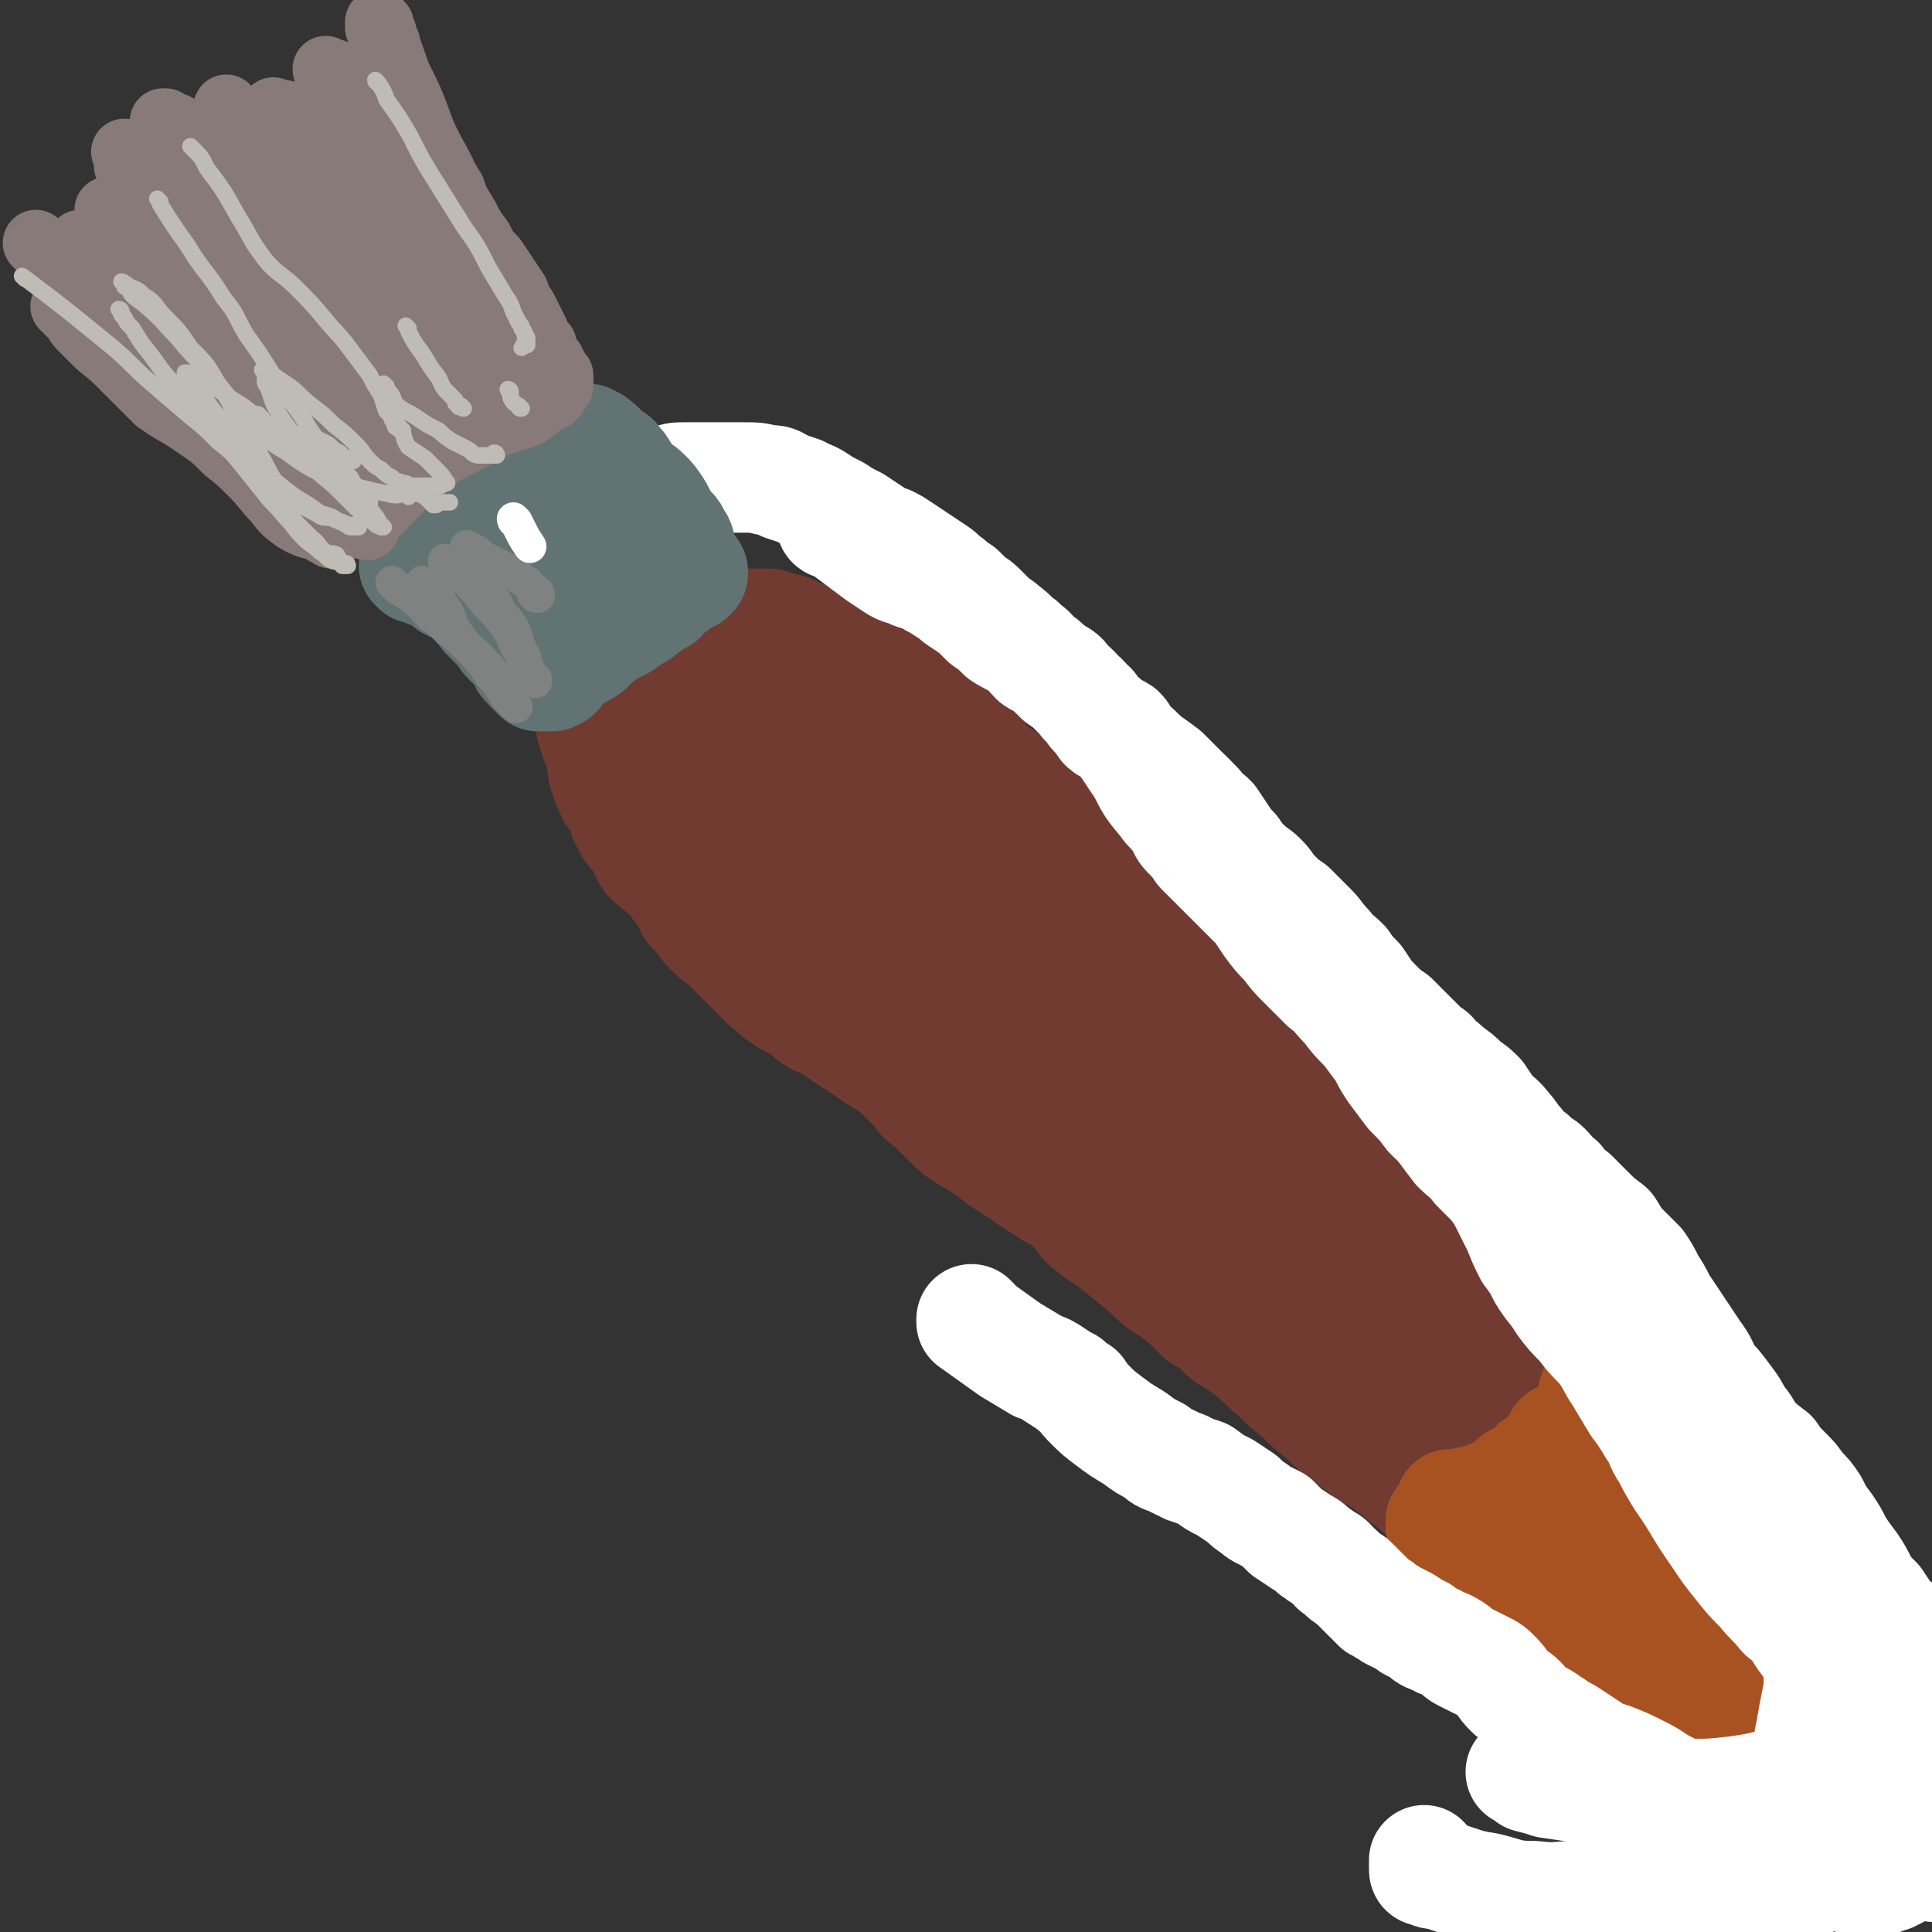
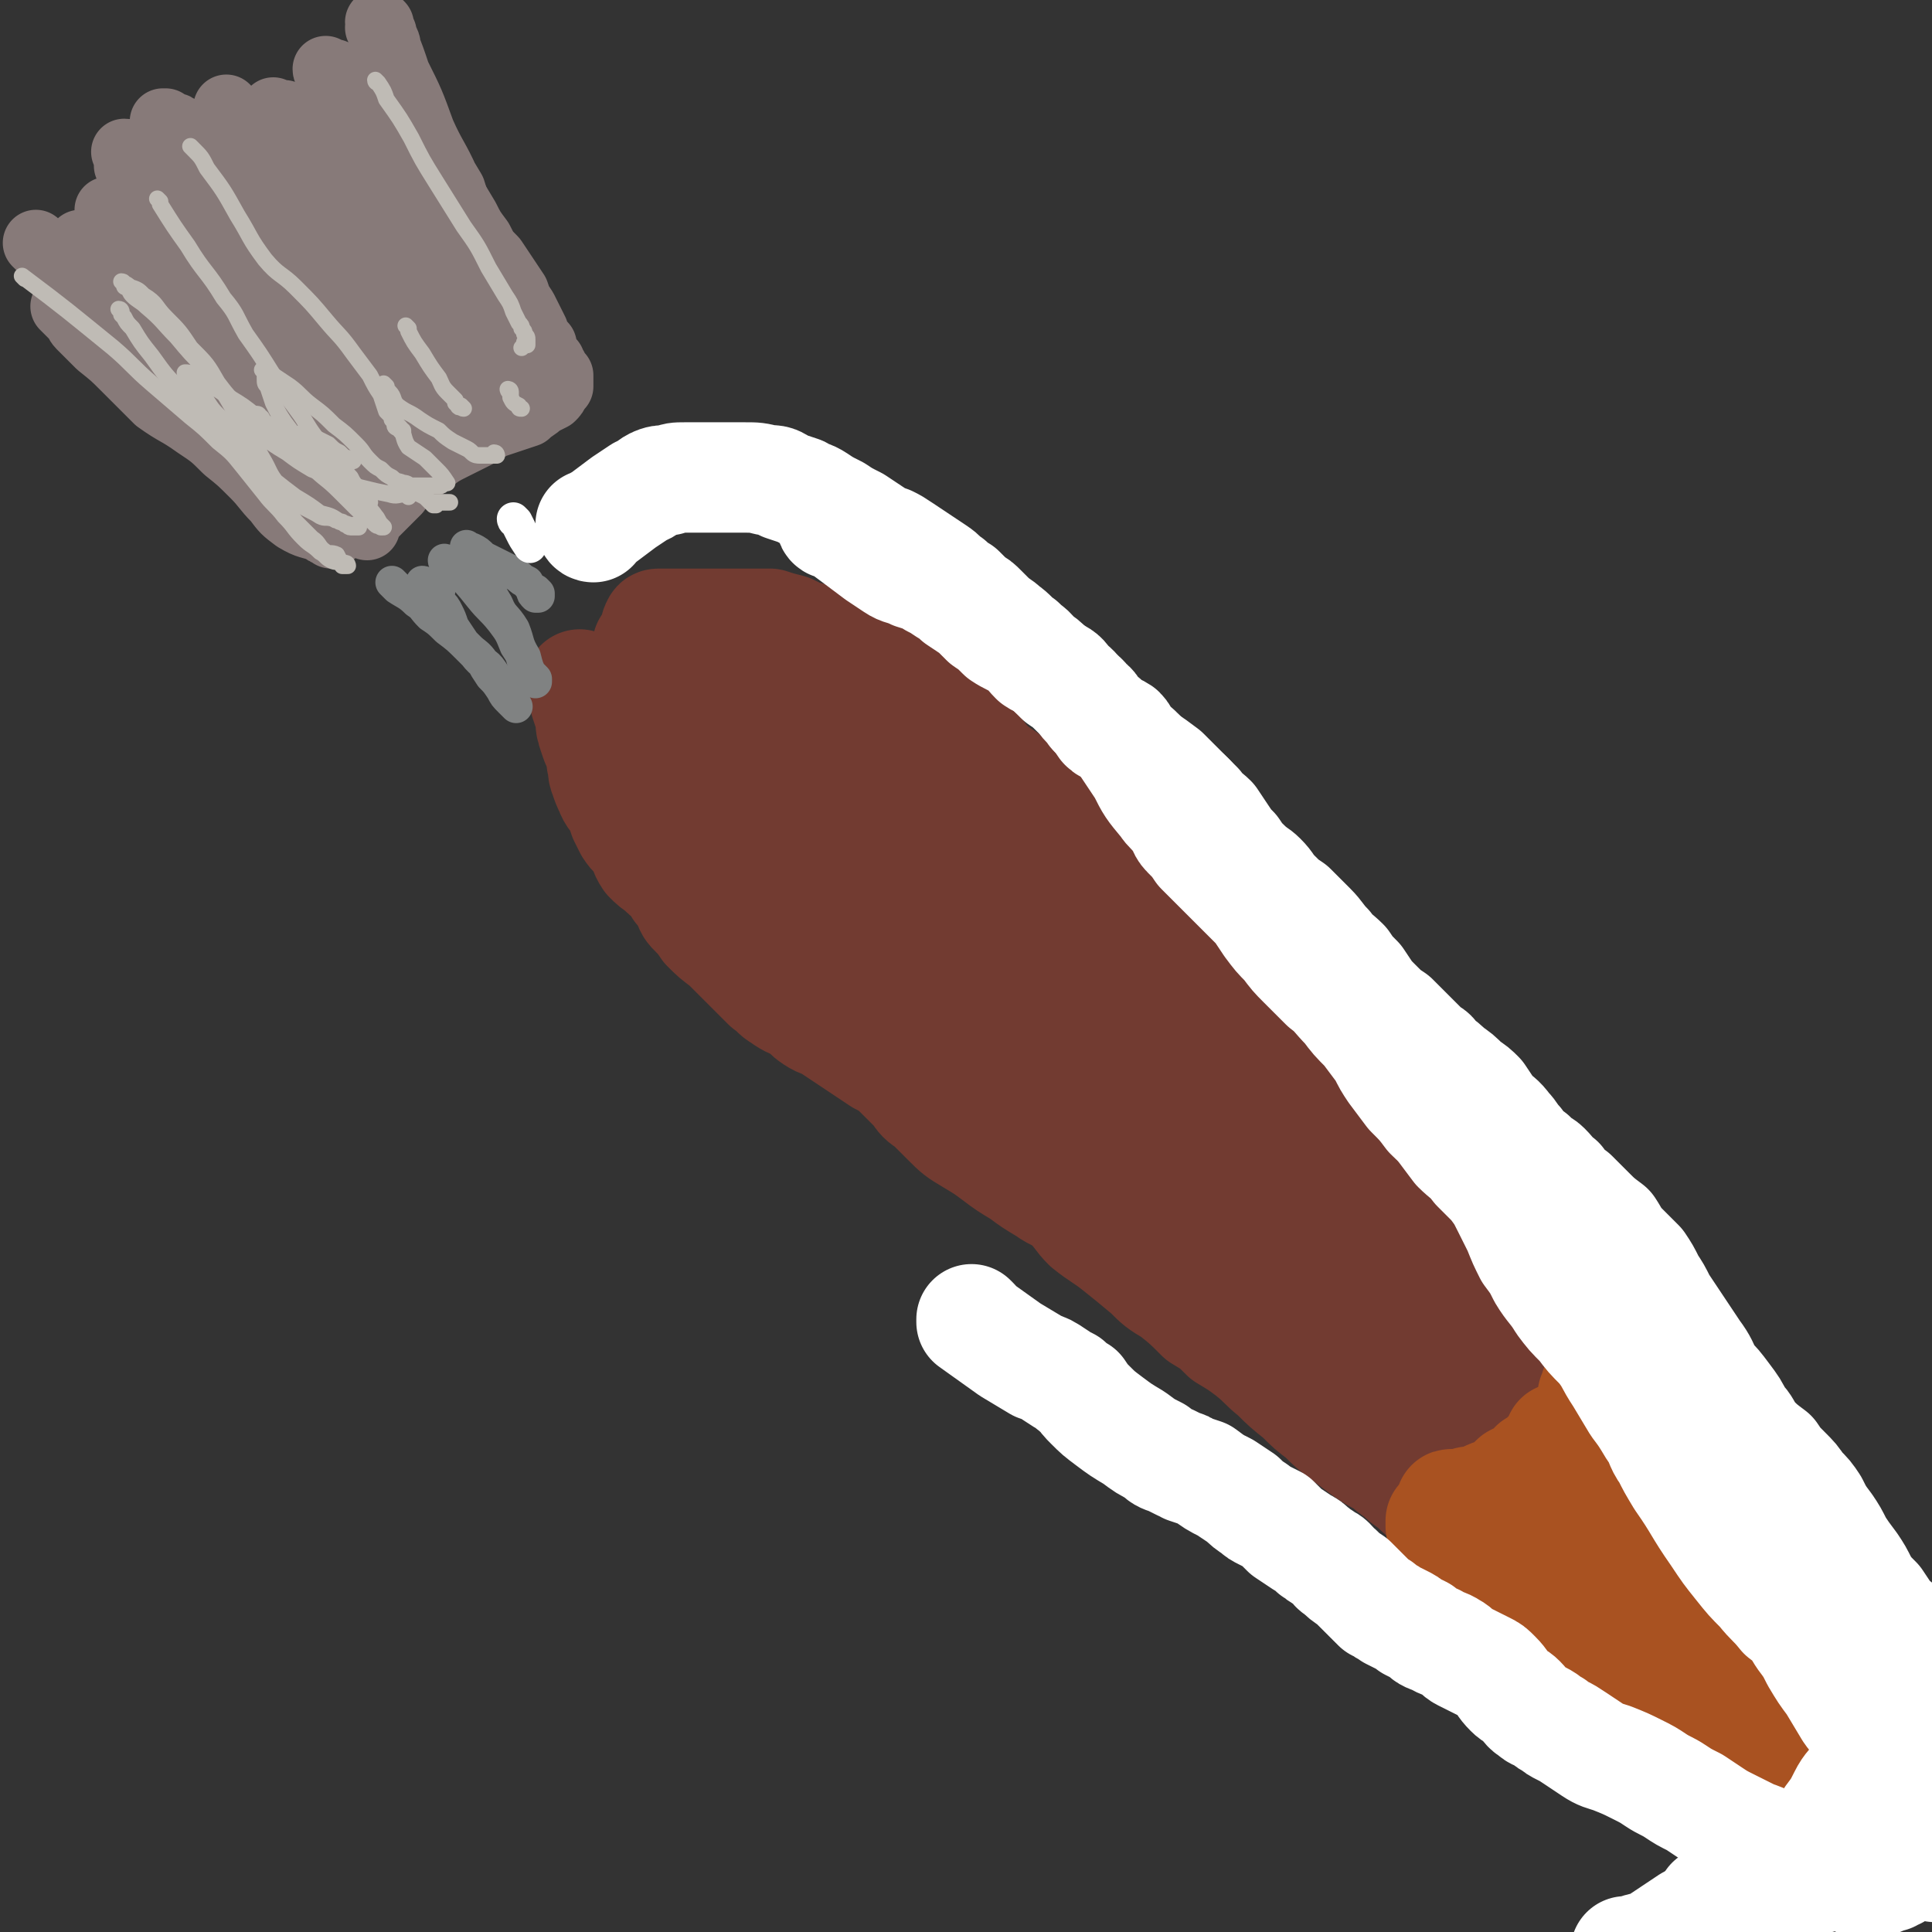
<svg xmlns="http://www.w3.org/2000/svg" viewBox="0 0 700 700" version="1.1">
  <rect x="0" y="0" width="700" height="700" fill="#333333" stroke="none" />
  <g fill="none" stroke="rgb(114,59,49)" stroke-width="40" stroke-linecap="round" stroke-linejoin="round">
    <path d="M211,249c0,0 -1,-1 -1,-1 0,0 0,0 1,1 0,0 0,0 0,0 0,0 -1,-1 -1,-1 0,0 0,0 1,1 0,0 0,0 0,0 0,0 -1,-1 -1,-1 0,0 0,0 1,1 0,0 0,0 0,0 0,2 1,2 1,5 1,3 1,3 2,6 0,3 0,3 1,6 1,3 1,3 2,5 1,2 1,3 1,5 1,2 0,3 1,5 1,3 1,3 2,5 1,3 2,3 3,5 1,2 1,2 2,5 1,2 1,2 2,4 2,3 2,2 4,5 2,3 1,3 3,6 2,2 2,2 5,4 1,2 2,1 4,3 1,2 1,2 2,4 2,2 2,2 3,4 1,3 1,3 3,5 2,2 2,2 4,5 3,3 3,3 7,6 3,3 3,3 6,6 2,2 2,2 4,4 3,3 3,3 5,5 3,2 3,3 5,4 4,3 4,2 7,4 3,2 2,2 5,4 3,2 3,1 6,3 3,2 3,2 6,4 3,2 3,2 6,4 3,2 3,2 6,4 4,2 4,2 7,5 3,3 3,3 6,6 2,3 2,3 5,5 3,3 3,3 6,6 4,4 4,4 9,7 5,3 5,3 9,6 4,3 4,3 9,6 4,3 4,3 9,6 4,3 5,2 9,6 3,3 3,4 6,7 5,4 6,4 11,8 5,4 5,4 11,9 4,4 4,4 9,7 5,4 5,4 10,9 5,3 5,3 9,7 5,3 5,3 9,6 5,4 4,4 9,8 4,4 4,4 9,8 4,4 4,4 8,7 4,4 4,4 8,7 4,3 4,3 8,6 3,2 3,2 7,4 2,2 2,2 5,4 2,2 2,2 5,4 3,3 3,3 6,5 3,3 3,3 7,7 4,3 5,3 9,6 2,2 2,3 5,5 3,3 3,2 6,5 2,2 2,3 5,5 2,3 2,3 5,5 2,2 2,2 4,4 3,2 3,2 5,3 3,2 3,2 5,3 3,2 3,2 5,3 2,2 2,2 4,3 1,1 2,1 3,2 3,2 3,2 5,4 3,1 3,1 5,3 2,2 2,2 4,4 2,1 2,1 4,3 1,1 1,2 2,3 1,1 1,1 2,2 0,1 0,1 1,2 1,0 1,0 1,1 1,0 1,0 1,0 0,0 0,0 0,0 0,1 0,0 0,0 0,0 0,0 0,0 0,0 0,0 0,0 0,1 0,0 0,0 0,0 0,1 0,0 0,0 0,0 0,0 0,-2 0,-2 0,-3 0,-1 0,-1 0,-2 0,-1 0,-1 0,-2 0,-2 -1,-2 -1,-5 -1,-4 0,-4 -1,-9 -1,-5 -2,-5 -3,-10 -2,-6 -2,-6 -5,-11 -1,-3 -1,-3 -2,-6 -1,-3 -1,-3 -3,-6 -2,-4 -2,-4 -4,-7 -2,-3 -2,-3 -4,-6 -2,-2 -2,-2 -4,-5 -2,-1 -2,-1 -3,-3 -2,-2 -1,-2 -3,-4 -2,-2 -2,-1 -4,-4 -2,-2 -1,-2 -3,-5 -1,-2 -2,-2 -3,-4 -1,-1 -1,-2 -2,-4 -1,-1 -1,-1 -2,-3 -1,-1 0,-1 -1,-2 -1,-3 -1,-2 -3,-5 -2,-3 -2,-3 -4,-6 -2,-2 -2,-2 -4,-4 -3,-3 -3,-3 -6,-6 -3,-3 -3,-4 -6,-6 -3,-3 -3,-3 -6,-5 -3,-3 -3,-3 -7,-5 -3,-3 -3,-3 -6,-5 -2,-2 -2,-2 -4,-4 -1,-2 -1,-2 -3,-3 -2,-3 -2,-3 -4,-5 -2,-3 -1,-4 -3,-7 -2,-3 -2,-3 -4,-5 -2,-3 -3,-3 -4,-5 -2,-2 -2,-2 -3,-4 -2,-2 -2,-2 -3,-3 -2,-2 -2,-2 -4,-4 -3,-3 -3,-3 -6,-6 -3,-3 -3,-3 -6,-6 -3,-2 -2,-2 -5,-5 -3,-3 -3,-2 -6,-5 -2,-2 -2,-2 -3,-4 -2,-2 -2,-2 -3,-4 -2,-3 -2,-3 -5,-6 -3,-4 -3,-4 -6,-8 -2,-3 -2,-4 -4,-7 -2,-1 -2,-1 -4,-3 -1,-1 -1,-1 -2,-2 -2,-1 -2,-1 -3,-3 -3,-2 -3,-2 -5,-4 -3,-2 -4,-2 -6,-4 -3,-2 -3,-1 -6,-4 -2,-1 -1,-2 -3,-4 -2,-1 -2,-1 -4,-3 -2,-2 -2,-2 -4,-4 -1,-1 -1,-2 -3,-3 -1,-2 -2,-2 -4,-4 -2,-2 -2,-2 -4,-4 -1,-2 -1,-2 -3,-4 -1,-1 -1,-1 -3,-2 -2,-2 -2,-2 -4,-4 -2,-2 -2,-3 -5,-4 -2,-2 -3,-2 -6,-4 -3,-2 -3,-2 -6,-4 -2,-2 -2,-2 -4,-4 -2,-2 -3,-2 -4,-4 -2,-2 -2,-2 -3,-4 -2,-2 -2,-1 -3,-3 -1,-2 -1,-3 -2,-5 -2,-3 -2,-4 -4,-6 -2,-2 -2,-2 -4,-4 -2,-2 -1,-2 -3,-4 -2,-2 -2,-2 -4,-4 -2,-1 -2,-1 -4,-3 -2,-1 -2,-2 -4,-4 -2,-2 -2,-2 -4,-4 -3,-2 -3,-2 -6,-5 -2,-2 -2,-2 -4,-4 -2,-1 -2,-1 -4,-3 -2,-2 -2,-2 -4,-4 -2,-1 -2,-1 -4,-2 -1,-2 -1,-3 -3,-5 -1,-1 -1,-1 -3,-2 -2,-2 -2,-2 -4,-3 -2,-2 -1,-3 -4,-4 -2,-2 -2,-2 -5,-4 -2,-1 -2,0 -5,-1 -3,-1 -3,-2 -6,-2 -3,-1 -3,-1 -6,-1 -2,-1 -2,-1 -4,-1 -2,0 -2,0 -4,0 -2,0 -2,0 -5,0 0,0 0,0 -1,0 -1,0 -1,0 -1,0 -2,0 -2,0 -3,0 -1,0 -1,0 -2,0 -2,0 -2,0 -3,1 -1,0 -1,0 -1,1 -1,0 -1,0 -1,0 0,0 0,0 0,0 -1,1 -1,1 -2,2 -1,0 -1,0 -1,1 -1,0 -1,0 -1,1 -1,0 0,0 0,1 0,1 -1,1 0,2 0,2 0,2 1,3 2,3 2,3 4,6 3,4 3,4 7,8 4,7 4,7 9,13 6,9 6,9 12,17 7,8 7,8 14,16 8,8 8,8 16,16 8,6 8,6 16,12 7,5 7,4 14,9 6,4 6,5 12,9 5,4 5,5 10,9 5,3 5,3 11,6 7,4 8,3 15,7 6,3 6,3 13,7 5,3 4,3 9,7 6,4 6,4 11,8 6,4 6,4 12,8 3,3 3,3 7,6 2,2 2,2 5,4 2,2 1,2 4,4 1,1 1,1 3,2 1,1 1,1 1,2 0,0 0,0 0,0 1,0 0,-1 0,-1 0,0 1,1 0,1 -1,-1 -2,-1 -4,-1 -8,-4 -9,-3 -16,-8 -11,-7 -11,-9 -21,-17 -10,-7 -10,-7 -20,-14 -8,-6 -8,-6 -16,-11 -8,-5 -8,-5 -15,-10 -7,-5 -7,-5 -14,-9 -6,-4 -6,-3 -11,-7 -6,-5 -5,-5 -11,-10 -5,-4 -6,-3 -11,-8 -4,-3 -4,-3 -7,-7 -3,-4 -3,-4 -6,-7 -4,-4 -4,-4 -9,-7 -3,-3 -3,-4 -6,-7 -3,-3 -4,-3 -7,-7 -4,-4 -4,-4 -7,-9 -2,-4 -2,-4 -4,-8 -1,-2 -1,-2 -2,-5 0,-2 0,-2 0,-4 -1,-1 -1,-1 -1,-2 -1,-1 -1,-1 -1,-2 -1,-1 0,-1 0,-1 0,0 0,0 0,0 0,0 -1,-1 -1,-1 0,0 0,0 1,1 1,1 1,1 3,2 3,2 3,2 6,5 5,5 5,5 9,10 5,7 5,7 10,15 5,8 5,8 11,16 5,8 5,8 11,16 5,7 4,7 10,14 7,9 8,8 15,16 8,10 8,10 14,20 6,9 6,10 12,19 6,9 6,9 14,18 7,8 8,7 16,15 7,7 7,7 14,15 8,8 8,8 16,16 9,7 9,7 18,15 7,6 7,6 14,13 7,5 7,5 13,11 8,5 8,6 15,11 8,5 8,5 17,11 8,5 7,5 16,10 6,3 6,3 12,6 5,2 5,2 10,4 4,2 4,2 8,3 3,2 4,2 7,3 2,2 2,2 4,4 3,2 4,1 6,3 2,2 2,2 4,3 1,1 1,1 2,1 1,0 1,0 1,1 0,0 0,0 0,0 -3,-8 -3,-8 -6,-15 -9,-15 -9,-16 -18,-31 -11,-16 -12,-16 -24,-32 -10,-14 -10,-14 -21,-27 -10,-11 -10,-11 -20,-21 -9,-9 -9,-9 -17,-17 -9,-8 -9,-8 -19,-15 -10,-8 -10,-7 -21,-14 -10,-7 -9,-7 -19,-14 -9,-7 -9,-7 -18,-14 -9,-7 -9,-7 -18,-15 -8,-7 -8,-7 -17,-14 -7,-6 -8,-5 -15,-12 -9,-9 -8,-10 -16,-20 -8,-10 -7,-11 -16,-21 -6,-8 -6,-8 -14,-15 -5,-4 -5,-4 -11,-8 -4,-3 -4,-3 -9,-5 -1,-1 -2,0 -3,-1 0,-1 0,-1 0,-1 -1,0 -1,1 0,1 2,3 2,3 4,6 8,9 9,8 16,18 15,17 14,18 28,36 11,14 11,14 22,29 9,10 8,11 17,21 10,13 10,13 21,25 11,11 11,11 22,22 11,12 11,12 22,24 12,14 13,14 25,27 9,9 8,10 17,19 5,5 5,4 10,9 5,4 5,4 9,8 3,3 3,4 6,6 2,2 2,1 5,3 2,1 2,1 4,3 0,0 0,0 0,1 1,0 1,0 1,1 0,0 0,0 0,0 1,0 0,0 0,-1 -8,-6 -8,-6 -15,-12 -13,-12 -13,-13 -26,-24 -13,-11 -13,-10 -27,-20 -12,-9 -12,-9 -24,-18 -10,-8 -10,-8 -20,-15 -7,-6 -7,-6 -14,-12 -5,-4 -5,-3 -11,-7 -7,-5 -7,-5 -14,-9 -8,-5 -9,-5 -16,-10 -6,-5 -6,-5 -12,-10 -5,-5 -4,-5 -9,-10 -4,-4 -5,-3 -9,-7 -3,-3 -3,-3 -6,-5 -3,-2 -3,-1 -6,-3 -3,-2 -3,-2 -5,-4 -3,-3 -3,-2 -7,-5 -3,-2 -3,-2 -6,-4 -2,-2 -2,-2 -4,-4 -1,-1 -1,-1 -2,-2 -1,-1 -1,-1 -1,-2 0,-1 0,-1 0,-1 0,-1 0,-1 0,-1 0,0 0,0 0,0 1,0 1,0 2,0 3,0 3,0 6,0 5,2 5,2 9,4 7,3 7,3 14,7 8,4 8,5 15,10 11,8 11,7 21,15 11,8 11,9 22,17 11,9 11,8 23,17 15,11 15,11 30,23 13,10 14,10 26,21 9,9 9,9 18,18 6,8 6,8 12,16 4,5 4,5 9,10 3,3 4,3 7,6 5,4 5,4 9,8 5,4 5,4 10,8 5,5 4,6 9,11 5,4 6,4 10,8 3,3 3,4 5,7 1,1 1,1 3,2 1,1 1,0 2,1 1,0 1,0 1,1 0,0 0,0 0,1 1,0 1,0 2,1 0,0 0,0 0,0 0,0 0,0 0,0 1,0 0,-1 0,-1 0,0 0,1 0,1 -2,-5 -3,-5 -6,-10 -10,-16 -10,-16 -21,-33 -10,-13 -10,-14 -19,-27 -8,-11 -8,-11 -16,-21 -7,-9 -7,-9 -15,-18 -6,-7 -6,-7 -14,-14 -6,-5 -6,-4 -12,-9 -7,-5 -7,-5 -14,-10 -8,-5 -8,-4 -15,-9 -7,-4 -6,-4 -13,-9 -6,-4 -6,-4 -13,-8 -6,-3 -6,-3 -11,-6 -4,-2 -4,-2 -9,-3 -4,-2 -4,-3 -9,-4 -5,-3 -5,-2 -11,-5 -5,-1 -5,-1 -9,-3 -5,-2 -4,-3 -9,-5 -3,-2 -3,-2 -7,-4 -3,-3 -2,-3 -5,-5 -4,-3 -4,-3 -7,-6 -4,-4 -4,-4 -7,-7 -4,-4 -4,-4 -7,-8 -4,-4 -4,-4 -7,-9 -3,-4 -3,-5 -6,-9 -3,-4 -3,-3 -5,-7 -1,-2 -1,-2 -2,-5 -1,-3 -1,-3 -2,-5 -1,-3 -1,-3 -2,-6 -1,-3 -2,-3 -3,-6 -1,-2 -2,-2 -2,-5 -1,-2 0,-2 0,-4 -1,-1 -1,-1 -1,-3 -1,-1 0,-1 0,-2 -1,-2 -1,-2 -1,-3 -1,-1 0,-1 0,-3 0,-1 0,-1 0,-2 0,0 0,0 0,-1 0,-1 0,-1 0,-2 0,0 -1,-1 0,-1 0,-1 0,-1 1,-1 2,0 2,0 3,0 1,0 1,0 3,0 3,0 3,0 6,0 4,0 4,0 8,0 4,0 4,0 7,0 3,0 3,0 6,0 4,0 4,0 7,0 3,1 3,1 7,2 4,2 4,2 8,3 4,2 4,1 8,3 4,1 4,2 8,4 4,2 4,2 9,4 3,2 3,2 7,4 4,3 4,3 8,6 4,3 4,2 8,5 2,3 1,3 4,6 3,3 3,3 6,7 4,4 3,4 7,8 5,4 5,3 9,7 5,4 5,4 10,8 3,4 3,5 6,9 3,3 4,3 7,6 3,3 3,3 6,7 3,4 3,4 7,7 4,5 4,5 9,9 4,4 4,4 8,8 4,4 4,4 9,8 3,3 2,4 5,7 4,3 4,3 7,7 3,2 3,3 5,6 3,2 2,2 5,5 3,4 3,4 6,7 2,3 1,4 4,6 3,4 4,3 7,6 4,4 3,4 7,8 3,4 4,4 7,7 3,3 3,3 6,7 2,3 2,4 5,7 2,3 1,3 4,5 1,2 2,2 3,4 2,2 2,2 3,5 2,2 2,2 4,5 1,3 1,3 3,7 3,4 3,4 6,8 4,4 3,4 6,9 3,4 3,4 6,7 3,4 4,3 7,7 3,2 3,2 6,6 3,2 3,2 5,5 2,3 2,3 4,6 3,4 3,4 5,7 2,3 3,3 5,6 3,4 2,4 5,7 2,3 2,4 5,6 3,3 3,3 6,5 2,2 2,2 5,4 2,2 2,2 5,4 2,2 2,2 4,4 1,2 1,2 3,4 2,2 2,2 4,4 2,2 1,2 3,5 1,2 1,2 2,4 1,2 0,2 1,4 1,3 2,2 3,5 2,3 2,3 4,7 1,2 1,2 3,4 1,2 1,2 2,4 0,1 1,1 1,2 1,0 0,1 1,1 0,1 1,0 1,1 1,0 0,0 1,1 0,0 0,0 0,0 0,0 0,0 0,0 0,0 0,-1 0,-1 0,0 0,0 0,1 0,0 0,0 0,0 0,0 0,-1 0,-1 " />
  </g>
  <g fill="none" stroke="rgb(169,82,33)" stroke-width="40" stroke-linecap="round" stroke-linejoin="round">
    <path d="M523,552c0,0 -1,-1 -1,-1 0,0 0,0 0,1 0,0 0,0 0,0 1,0 0,-1 0,-1 0,0 0,0 0,1 0,0 0,0 0,0 1,0 0,-1 0,-1 0,0 0,0 0,1 0,0 0,0 0,0 1,0 0,-1 0,-1 0,0 0,0 0,1 0,0 0,0 0,0 1,0 0,-1 0,-1 0,0 0,0 0,1 0,0 0,0 0,1 4,2 4,1 8,4 3,2 2,2 5,5 2,2 2,2 4,4 1,1 1,1 2,3 2,1 2,0 3,2 1,1 1,1 2,2 2,1 2,1 3,3 2,2 2,2 3,4 3,2 3,2 5,4 3,1 3,1 5,3 3,1 3,2 5,4 3,2 3,2 6,4 3,2 3,1 6,3 3,3 3,3 6,5 2,2 2,2 4,5 2,1 2,1 3,2 2,2 2,2 4,4 2,3 2,3 4,5 2,2 2,2 4,4 2,2 1,2 3,4 1,1 1,1 2,2 1,2 2,1 3,2 2,2 1,2 3,3 2,2 2,1 4,2 1,1 1,1 3,2 2,1 2,1 4,2 2,1 2,1 4,2 2,1 2,1 4,2 2,1 2,2 4,3 2,1 2,1 4,2 3,1 2,2 5,3 1,1 2,1 3,2 3,1 3,1 5,3 1,1 1,1 2,2 1,1 1,1 3,2 1,1 2,0 3,1 2,1 2,1 4,2 1,1 1,1 3,1 1,1 1,1 2,1 1,1 1,0 2,0 1,0 1,0 3,0 1,0 1,0 2,0 0,0 0,0 1,0 0,0 0,1 1,0 0,0 0,0 1,-1 0,0 1,1 1,0 0,0 0,0 0,-1 1,0 1,0 1,-1 0,-1 0,-1 0,-2 0,-1 1,-1 1,-2 1,-1 0,-1 0,-2 0,-1 -1,-1 -1,-2 -1,-1 0,-2 0,-3 0,-1 -1,-1 -1,-2 -1,-2 -1,-2 -1,-3 -1,-2 -1,-2 -2,-4 -2,-2 -2,-2 -3,-4 -1,-2 0,-2 -1,-4 -1,-2 -1,-1 -2,-3 -1,-1 -1,-2 -2,-3 -2,-2 -2,-1 -4,-3 -1,-2 -1,-2 -2,-4 -2,-2 -2,-2 -3,-4 -1,-1 -1,-1 -2,-3 -1,-2 -1,-2 -2,-4 -1,-2 -2,-1 -3,-3 -1,-1 -1,-2 -2,-3 -1,-1 -2,-1 -3,-3 -2,-1 -1,-1 -3,-3 -2,-1 -2,-1 -4,-3 -2,-1 -1,-1 -3,-3 -2,-1 -2,0 -4,-2 -2,-1 -2,-2 -4,-4 -2,-1 -3,-1 -5,-2 -2,-2 -1,-2 -3,-3 -1,-2 -2,-1 -3,-3 -1,0 -1,0 -2,-1 -1,-2 -2,-2 -3,-3 -1,-2 -1,-2 -2,-4 -1,-1 -1,-1 -2,-2 -1,-2 -1,-2 -2,-3 -1,-2 -1,-2 -2,-3 -1,-2 -1,-2 -2,-3 0,-2 0,-2 -1,-3 -1,-2 -1,-2 -2,-3 -1,-1 -1,-1 -2,-2 -1,-2 0,-2 -2,-3 -1,-2 -1,-1 -3,-2 -1,-2 0,-2 -2,-3 -1,-1 -1,-1 -3,-2 -1,-1 -1,-1 -2,-2 -2,-1 -1,-1 -3,-2 -1,-1 -1,-1 -2,-2 -1,-1 -1,-1 -3,-2 -1,-1 -1,-1 -2,-2 -2,-1 -2,0 -3,-1 -1,-1 -1,-1 -2,-1 -1,-1 -1,-1 -1,-2 -1,-1 -2,0 -2,-1 -2,-1 -1,-1 -2,-2 -1,-1 -1,-1 -2,-1 -1,-1 -1,-1 -1,-1 -1,-1 -1,0 -1,0 0,0 -1,0 -1,0 0,-1 0,-1 0,-1 0,0 0,0 0,0 1,0 0,-1 0,-1 0,0 0,0 0,1 0,0 0,0 0,0 1,0 0,-1 0,-1 0,0 0,0 0,1 0,0 0,0 0,0 1,0 0,-1 0,-1 0,0 0,0 0,1 0,0 0,0 0,1 -1,1 -1,1 -2,2 -2,2 -2,2 -3,3 -2,2 -2,2 -4,3 -1,2 0,2 -1,3 -1,1 -2,1 -3,2 -2,1 -2,2 -4,3 -2,1 -2,1 -4,2 -3,1 -3,1 -5,2 -3,1 -3,0 -5,1 -2,0 -2,0 -4,1 -1,0 -1,0 -2,1 -1,0 -1,0 -2,0 0,0 0,0 0,0 0,0 0,-1 0,-1 -1,0 0,0 0,1 0,0 0,0 0,0 0,0 -1,-1 0,-1 0,0 0,0 1,1 2,0 2,0 3,0 1,0 1,0 2,0 1,-1 1,-1 1,-1 2,-1 2,-1 3,-1 3,-2 3,-2 6,-3 4,-2 4,-2 7,-5 4,-2 4,-2 7,-4 4,-3 4,-3 8,-5 3,-2 3,-2 5,-4 2,-2 2,-2 3,-3 1,-1 1,-1 2,-2 1,-1 1,-1 1,-2 1,-1 1,-1 1,-1 0,-1 0,-1 0,-2 0,-1 1,-1 1,-2 0,-1 0,-1 0,-2 0,-1 0,-1 0,-2 0,-1 0,-1 0,-1 0,-1 1,-1 1,-1 0,0 0,0 0,0 0,-1 0,-1 0,-1 0,0 0,0 0,0 1,0 0,-1 0,-1 0,0 0,0 0,1 0,0 0,0 0,0 1,0 1,0 1,0 2,1 2,1 4,2 2,2 2,3 4,6 3,4 3,4 6,8 3,4 3,4 5,8 2,4 3,4 4,8 3,4 2,4 4,9 3,4 3,4 5,9 3,5 3,5 6,9 3,5 2,5 5,10 3,4 3,4 6,8 3,4 3,4 6,7 3,4 3,4 6,8 2,3 2,3 5,7 2,3 2,3 4,6 2,3 2,3 4,5 1,3 1,3 3,6 1,3 1,3 3,6 2,2 2,2 4,4 2,2 2,3 4,4 1,2 1,2 3,3 2,1 1,1 3,3 1,1 1,1 1,2 1,1 1,1 2,2 1,0 1,0 1,1 1,0 1,0 2,1 0,0 0,0 0,0 0,0 0,0 0,0 0,1 0,0 0,0 -3,-2 -4,-1 -7,-3 -12,-8 -12,-7 -23,-16 -11,-8 -10,-9 -20,-17 -8,-7 -8,-7 -15,-14 -4,-5 -4,-5 -9,-9 -4,-4 -4,-4 -9,-7 -3,-3 -3,-3 -6,-5 -3,-2 -3,-2 -6,-4 -4,-2 -4,-2 -7,-5 -3,-1 -3,-1 -5,-3 -2,-1 -1,-1 -3,-3 0,0 0,0 -1,0 0,-1 0,-1 -1,-1 0,0 0,0 0,0 1,0 0,-1 0,-1 0,0 0,0 0,1 2,1 2,1 3,2 6,6 6,6 11,12 8,8 8,9 15,18 8,9 7,9 15,18 9,8 9,8 18,16 7,6 7,6 15,11 4,3 4,3 8,6 2,1 2,1 4,2 1,1 0,1 1,1 " />
  </g>
  <g fill="none" stroke="rgb(255,255,255)" stroke-width="40" stroke-linecap="round" stroke-linejoin="round">
    <path d="M215,191c0,0 -1,-1 -1,-1 0,0 0,1 1,1 0,0 0,0 0,0 0,0 -1,-1 -1,-1 0,0 0,1 1,1 0,0 0,0 0,0 1,-2 1,-2 3,-3 4,-3 4,-3 8,-6 3,-2 3,-2 6,-4 3,-1 3,-2 5,-3 2,-1 3,-1 5,-1 3,-1 3,-1 6,-1 3,0 3,0 7,0 4,0 4,0 8,0 4,0 4,0 7,0 4,0 4,0 8,1 3,0 3,0 6,2 3,1 3,1 6,2 3,2 3,1 6,3 3,2 3,2 7,4 3,2 3,2 7,4 3,2 3,2 6,4 3,2 3,2 6,3 2,1 2,1 5,3 3,2 3,2 6,4 3,2 3,2 6,4 3,2 2,2 5,4 2,2 2,2 4,3 2,2 2,2 4,4 2,1 2,1 4,3 1,1 1,1 3,3 2,2 3,2 5,4 3,2 3,3 6,5 3,3 3,2 5,5 3,2 3,2 5,4 2,2 2,2 4,4 3,2 3,2 6,5 2,2 2,1 4,4 2,1 2,2 3,4 1,1 1,1 3,2 2,3 3,2 6,4 2,2 1,3 3,5 2,1 2,1 4,3 3,3 3,3 5,6 4,3 4,3 7,6 3,2 4,2 6,4 2,3 2,4 4,7 3,4 3,4 6,8 3,3 3,3 6,5 2,3 2,3 5,5 2,2 3,2 5,4 3,3 2,3 5,6 3,3 3,3 6,5 4,4 4,4 7,7 3,3 3,4 6,7 2,3 3,3 6,6 2,3 2,3 5,6 2,3 2,3 4,6 2,2 2,2 4,4 2,2 2,2 5,4 2,2 2,2 4,4 2,2 2,2 4,4 2,2 2,2 4,4 2,1 2,1 3,3 3,2 3,2 5,4 3,2 3,2 6,5 3,2 3,2 5,4 2,3 2,3 4,6 3,3 3,2 6,6 2,2 2,3 4,5 2,3 2,3 5,5 2,3 3,2 5,4 3,3 2,3 5,5 2,3 2,3 5,5 3,3 3,3 6,6 3,3 3,3 7,6 2,3 2,4 5,7 3,3 3,3 6,6 2,3 2,3 4,7 2,3 2,3 4,7 2,3 2,3 4,6 2,3 2,3 4,6 2,3 2,3 4,6 3,4 3,5 5,9 3,3 3,3 6,7 3,4 3,4 5,8 3,3 2,3 5,7 3,3 3,3 7,6 2,3 2,3 5,6 3,3 3,3 5,6 3,3 3,3 5,6 2,4 2,4 5,8 2,3 2,3 4,7 2,3 2,3 5,7 2,3 2,3 4,7 2,3 2,3 5,6 2,3 2,3 4,6 3,3 4,3 7,6 2,3 2,4 4,7 2,3 2,3 3,6 2,3 2,4 2,7 1,4 1,4 1,8 0,3 0,3 0,6 0,3 0,3 0,5 0,2 0,2 0,4 0,2 0,2 0,4 0,2 0,2 0,3 0,2 0,2 0,3 0,2 0,2 0,4 0,2 0,2 0,3 0,2 0,2 0,3 0,1 0,1 0,2 0,0 0,0 0,0 0,0 0,0 0,0 0,1 0,0 0,0 -1,0 0,0 0,0 0,0 0,0 0,0 0,1 0,0 0,0 -1,0 0,0 0,0 0,0 0,0 0,0 0,1 0,0 0,0 -1,0 0,0 0,0 0,0 0,0 0,0 0,1 0,0 0,0 -1,0 0,0 0,0 0,0 0,0 0,0 0,1 0,0 0,0 -1,0 0,1 0,0 0,0 0,-1 0,-2 0,-3 0,-3 0,-7 0,-4 0,-4 0,-8 0,-4 0,-4 0,-7 0,-4 0,-4 0,-7 0,-4 0,-4 -1,-8 -1,-5 -1,-5 -2,-9 -2,-4 -2,-4 -4,-8 -2,-3 -2,-3 -4,-6 -2,-3 -2,-3 -4,-6 -1,-2 -2,-2 -3,-3 -2,-3 -2,-3 -4,-6 -2,-3 -3,-2 -5,-6 -3,-3 -3,-3 -6,-7 -3,-5 -3,-5 -7,-9 -2,-3 -2,-3 -4,-5 -2,-3 -2,-3 -5,-5 -2,-3 -3,-3 -6,-5 -4,-4 -3,-4 -8,-7 -3,-3 -4,-3 -7,-6 -4,-3 -3,-4 -7,-7 -2,-3 -3,-2 -5,-5 -3,-3 -3,-3 -5,-6 -3,-3 -2,-3 -5,-7 -2,-3 -2,-3 -5,-7 -2,-3 -2,-3 -5,-6 -3,-3 -3,-3 -5,-6 -3,-2 -3,-2 -6,-5 -3,-3 -4,-2 -7,-6 -3,-3 -3,-3 -7,-7 -3,-5 -3,-5 -7,-9 -3,-4 -3,-4 -6,-8 -3,-4 -3,-4 -5,-7 -3,-4 -3,-4 -6,-7 -3,-4 -3,-4 -6,-7 -4,-4 -4,-4 -8,-8 -5,-5 -5,-5 -9,-10 -4,-4 -5,-4 -9,-8 -3,-4 -3,-4 -7,-8 -3,-4 -3,-4 -6,-8 -2,-3 -2,-3 -4,-7 -3,-4 -3,-4 -6,-8 -4,-4 -4,-4 -7,-8 -4,-4 -4,-5 -8,-8 -4,-4 -4,-4 -8,-8 -3,-3 -3,-3 -6,-7 -3,-3 -3,-3 -6,-7 -2,-3 -2,-3 -4,-6 -3,-3 -3,-3 -6,-6 -3,-3 -3,-3 -6,-6 -2,-2 -2,-2 -4,-4 -3,-3 -3,-3 -5,-5 -2,-3 -2,-3 -5,-6 -2,-2 -1,-3 -3,-5 -3,-4 -3,-3 -5,-6 -5,-6 -5,-6 -8,-12 -4,-6 -4,-6 -8,-12 " />
    <path d="M353,479c0,0 -1,-1 -1,-1 0,0 0,0 0,1 0,0 0,0 0,0 1,0 0,-1 0,-1 0,0 0,0 0,1 0,0 0,0 0,0 7,5 7,5 14,10 5,3 5,3 10,6 3,1 3,1 6,3 3,2 3,2 5,3 2,2 2,2 4,3 2,3 2,3 4,5 3,3 3,3 7,6 4,3 4,3 9,6 4,3 4,3 8,5 2,2 2,2 5,3 2,1 2,1 4,2 1,0 1,0 2,1 3,1 3,1 6,2 4,3 4,3 8,5 3,2 3,2 6,4 2,2 2,2 5,4 1,1 1,1 3,2 2,1 2,1 4,2 2,2 2,2 4,4 3,2 3,2 6,4 2,1 2,1 4,3 2,1 1,1 3,2 1,1 2,1 3,2 2,2 1,2 3,3 2,2 2,2 5,4 2,2 2,2 4,4 1,1 1,1 2,2 1,1 1,1 2,2 0,0 0,0 1,1 1,0 1,0 2,1 1,1 2,1 3,2 2,1 2,1 4,2 2,1 2,1 3,2 2,1 2,1 4,2 2,2 2,2 5,3 3,2 3,1 6,3 2,1 2,2 4,3 2,1 2,1 4,2 2,1 2,1 4,2 2,1 2,1 4,3 3,3 2,3 5,6 2,2 2,1 4,3 2,2 2,3 4,4 2,2 2,1 5,3 1,1 1,1 3,2 1,1 1,1 3,2 2,1 2,1 5,3 3,2 3,2 6,4 3,2 4,2 7,3 5,2 5,2 9,4 4,2 4,2 7,4 3,2 4,2 7,4 3,2 3,2 7,4 3,2 3,2 6,4 3,2 3,2 7,4 4,2 4,2 8,4 3,1 3,1 7,3 2,1 2,1 4,3 3,1 3,1 5,2 2,0 2,0 4,1 2,1 2,2 4,3 2,1 2,1 4,2 2,0 2,0 4,0 1,1 1,1 2,1 1,1 2,0 3,0 1,1 1,1 2,2 1,0 1,-1 2,-1 1,0 1,0 2,0 1,0 1,0 2,0 1,0 1,1 1,0 1,0 0,0 1,0 1,-1 1,0 2,-1 1,0 0,0 1,0 1,-1 1,-1 2,-1 1,-1 0,-1 1,-1 1,-1 1,-1 2,-2 1,-1 0,-1 1,-2 0,-1 1,-1 1,-1 1,-1 1,-1 1,-2 1,-1 1,-1 1,-2 0,-1 1,-1 1,-2 0,-1 0,-1 0,-2 0,-1 1,-1 1,-2 0,-1 0,-1 0,-2 0,0 1,0 1,-1 0,-1 0,-1 0,-2 0,-1 1,-1 1,-2 0,-2 0,-2 0,-3 0,-1 1,-1 1,-2 0,-2 0,-2 0,-3 0,-2 0,-2 0,-3 0,-2 0,-2 1,-4 0,-2 0,-2 1,-4 0,-2 0,-2 0,-4 0,-3 0,-3 0,-6 0,-3 0,-3 0,-6 0,-3 0,-3 0,-5 0,-5 0,-5 0,-9 0,-1 0,-1 0,-1 " />
    <path d="M699,667c-1,0 -1,-1 -1,-1 -19,6 -19,7 -37,14 -6,2 -7,1 -13,3 -8,2 -7,2 -15,4 -4,1 -4,1 -8,1 -2,1 -2,1 -4,2 -1,0 -1,-1 -1,-1 0,0 0,0 0,0 " />
  </g>
  <g fill="none" stroke="rgb(97,115,115)" stroke-width="40" stroke-linecap="round" stroke-linejoin="round">
-     <path d="M151,206c0,0 -1,-1 -1,-1 0,0 1,1 1,1 0,0 0,0 0,0 0,0 -1,-1 -1,-1 0,0 1,1 1,1 0,0 0,0 0,0 0,0 -1,-1 -1,-1 0,0 1,1 1,1 0,0 0,0 0,0 1,0 1,0 3,1 5,2 5,2 9,5 4,2 4,1 7,4 3,3 3,3 6,7 1,1 1,1 3,3 1,1 1,1 3,3 1,2 1,2 3,4 1,1 1,1 3,3 1,1 1,1 2,3 0,1 0,1 1,2 0,0 0,0 1,1 0,0 0,0 0,0 0,0 0,0 1,1 0,0 0,0 1,1 0,0 0,0 0,0 0,0 0,0 1,1 0,0 0,0 0,0 1,0 1,0 2,0 0,0 0,0 1,0 0,0 0,0 1,0 1,0 1,0 1,0 2,-1 2,-1 2,-2 2,-2 2,-2 4,-4 3,-2 4,-2 7,-4 3,-3 3,-3 7,-6 2,-1 2,-1 4,-2 2,-1 2,-1 4,-3 2,-1 3,-1 5,-3 2,-1 1,-1 3,-3 1,0 2,0 3,-1 1,0 1,-1 1,-1 1,-1 1,-1 2,-2 0,-1 0,0 1,-1 1,-1 1,0 2,-1 1,-1 1,-1 1,-1 1,-1 1,-1 2,-1 0,-1 0,-1 1,-1 0,0 0,0 1,0 0,0 0,0 0,0 0,0 -1,0 -1,-1 0,0 0,0 1,0 0,0 0,0 1,0 0,0 0,0 0,0 0,0 -1,-1 -1,-1 0,0 0,1 1,1 0,0 0,0 0,0 0,0 -1,-1 -1,-1 0,0 1,1 1,1 0,0 0,-1 0,-1 -1,-1 -1,-1 -2,-2 0,-1 0,-1 -1,-2 0,-1 0,-1 -1,-3 -1,-2 0,-3 -2,-5 -1,-3 -2,-3 -4,-5 -2,-3 -1,-3 -3,-6 -2,-3 -2,-3 -4,-5 -2,-2 -3,-2 -5,-4 -2,-1 -1,-2 -3,-4 -1,-2 -1,-2 -3,-4 0,-1 -1,-1 -2,-1 -1,-2 -1,-1 -2,-2 -1,-1 -1,-2 -2,-2 0,-1 -1,-1 -2,-1 0,-1 0,-1 0,-1 -1,0 -1,0 -1,0 -1,0 -1,-1 -1,-1 0,0 0,0 0,0 -1,0 -1,0 -1,0 -1,0 -1,0 -1,0 -1,0 -1,0 -1,0 -1,0 -1,0 -1,0 -1,0 -1,0 -2,0 -2,0 -2,0 -3,1 -2,1 -2,1 -4,2 -2,1 -2,1 -4,2 -2,1 -2,1 -4,3 -2,1 -2,1 -3,3 -2,1 -2,1 -4,3 -2,1 -2,1 -4,3 -2,1 -2,1 -4,3 -3,2 -3,2 -6,4 -3,2 -3,1 -6,3 -2,2 -1,2 -3,4 -2,1 -2,1 -3,3 -1,0 -1,0 -1,1 -1,0 -1,0 -1,1 0,0 0,0 0,0 0,0 0,0 1,1 0,1 0,1 1,2 1,2 1,2 3,3 3,2 3,1 5,2 3,2 3,3 7,4 4,2 4,2 8,3 3,2 3,2 6,3 4,2 4,2 8,3 3,1 3,1 6,2 4,0 4,0 7,0 3,1 4,1 7,1 2,0 2,-1 4,-1 2,0 2,0 4,-1 2,0 2,0 4,-1 1,0 1,0 2,-1 0,0 0,0 1,-1 0,0 0,-1 0,-1 0,-2 0,-2 0,-3 0,-1 0,-1 0,-3 -1,-1 -1,-2 -2,-3 -2,-2 -2,-2 -4,-3 -3,-2 -3,-2 -6,-3 -3,-2 -3,-2 -7,-3 -2,0 -2,0 -4,0 -2,0 -2,0 -3,0 -1,0 -1,0 -2,0 0,0 0,0 0,0 0,0 0,0 0,0 0,0 0,0 0,1 0,1 0,1 0,1 0,1 0,1 0,1 0,0 0,0 0,0 0,0 -1,0 -1,0 " />
-   </g>
+     </g>
  <g fill="none" stroke="rgb(128,130,130)" stroke-width="12" stroke-linecap="round" stroke-linejoin="round">
    <path d="M143,212c0,0 -1,-1 -1,-1 0,0 1,1 1,1 0,0 0,0 0,0 0,0 -1,-1 -1,-1 0,0 1,1 1,1 0,0 0,0 0,0 0,0 -1,-1 -1,-1 0,0 1,1 1,1 0,0 0,0 1,1 3,2 4,2 7,5 3,2 2,2 5,5 3,2 3,2 6,5 4,3 4,3 8,7 2,2 3,2 5,5 1,2 1,2 3,5 2,2 2,2 4,5 1,2 1,2 3,4 0,0 0,0 1,1 0,0 0,0 0,0 0,0 0,0 1,1 0,0 0,0 0,0 0,0 -1,-1 -1,-1 0,0 0,0 1,1 0,0 0,0 0,0 -1,-2 -1,-2 -2,-3 -1,-2 -1,-2 -3,-4 -2,-3 -2,-3 -4,-6 -2,-3 -3,-2 -6,-6 -2,-2 -2,-2 -4,-4 -2,-3 -2,-3 -4,-6 -1,-3 -1,-3 -2,-5 -1,-2 -1,-2 -3,-4 -1,-1 -1,-1 -2,-2 -1,-1 -1,-1 -1,-2 -1,-1 -1,-1 -1,-1 -1,-1 0,-1 -1,-1 0,0 0,0 0,0 0,0 0,0 0,0 0,0 -1,-1 -1,-1 1,0 1,1 2,1 2,1 2,1 4,2 0,0 0,0 0,0 " />
    <path d="M162,204c0,0 -1,-1 -1,-1 0,0 1,1 1,1 0,0 0,0 0,0 0,0 -1,-1 -1,-1 0,0 1,1 1,1 0,0 0,0 0,0 0,0 -1,-1 -1,-1 0,0 0,1 1,1 2,1 2,1 3,2 5,5 5,5 9,10 4,5 4,4 8,9 3,4 3,4 5,9 2,3 2,3 3,7 1,1 1,2 2,3 1,1 1,1 2,2 0,0 0,0 0,1 0,0 0,0 0,0 0,0 -1,-1 -1,-1 0,0 1,1 1,1 0,0 -1,-1 -1,-1 -2,-4 -2,-4 -3,-8 -3,-5 -2,-5 -4,-10 -3,-5 -4,-4 -6,-9 -3,-5 -3,-5 -5,-11 -2,-3 -2,-2 -3,-6 -1,-1 -1,-1 -1,-2 -1,-1 -1,-1 -1,-1 0,0 0,0 0,0 0,0 -1,-1 -1,-1 0,0 0,1 1,1 0,0 0,0 1,0 2,1 2,1 4,3 4,2 4,2 8,4 2,1 2,1 5,3 1,1 1,1 3,2 1,2 1,1 2,3 0,1 0,1 1,2 0,0 0,0 1,0 0,0 0,0 0,0 0,0 -1,-1 -1,-1 0,0 0,1 1,1 0,0 0,0 0,0 0,0 -1,-1 -1,-1 0,0 0,1 1,1 0,0 0,0 0,0 0,-1 0,-1 0,-1 0,0 0,0 0,0 0,0 -1,-1 -1,-1 " />
  </g>
  <g fill="none" stroke="rgb(255,255,255)" stroke-width="12" stroke-linecap="round" stroke-linejoin="round">
    <path d="M187,189c0,0 -1,-1 -1,-1 0,0 0,1 1,1 0,0 0,0 0,0 0,0 -1,-1 -1,-1 0,0 0,1 1,1 0,0 0,0 0,0 0,0 -1,-1 -1,-1 0,0 0,1 1,1 0,0 0,0 0,0 1,2 1,2 2,4 1,2 1,2 3,5 0,0 0,0 0,0 " />
  </g>
  <g fill="none" stroke="rgb(135,122,121)" stroke-width="24" stroke-linecap="round" stroke-linejoin="round">
    <path d="M120,194c0,0 -1,-1 -1,-1 0,0 1,1 1,1 0,0 0,0 0,0 0,0 -1,-1 -1,-1 0,0 1,1 1,1 0,0 0,0 0,0 0,0 0,0 -1,-1 -1,0 -1,0 -2,-1 -5,-2 -5,-1 -10,-4 -4,-3 -4,-3 -7,-7 -4,-4 -4,-5 -8,-9 -5,-5 -5,-5 -10,-9 -5,-5 -5,-5 -11,-9 -7,-5 -7,-4 -14,-9 -6,-6 -6,-6 -12,-12 -4,-4 -4,-4 -9,-8 -3,-3 -3,-3 -7,-7 -1,-1 -1,-2 -2,-3 -1,-1 -1,-1 -2,-2 -1,-1 -1,-1 -1,-1 0,0 0,0 0,0 0,0 0,-1 -1,-1 0,0 1,1 1,1 0,0 0,0 0,0 0,0 1,0 1,0 5,2 4,2 9,5 9,5 10,5 19,10 8,5 8,6 16,12 7,5 7,6 15,11 6,4 7,4 13,8 4,2 4,2 8,5 2,1 2,1 5,3 2,1 2,1 4,2 1,1 1,1 3,2 1,0 1,0 3,1 1,0 1,0 2,1 1,0 1,-1 2,0 0,0 0,0 1,1 0,0 0,0 1,0 0,0 0,0 0,0 0,0 0,0 -1,-1 -4,-5 -4,-6 -8,-11 -7,-8 -7,-8 -13,-16 -5,-8 -5,-9 -10,-17 -5,-7 -5,-7 -10,-13 -3,-4 -4,-4 -7,-7 -2,-3 -2,-3 -5,-5 -2,-2 -2,-2 -4,-4 -2,-2 -2,-2 -5,-5 -3,-2 -3,-1 -6,-4 -1,-1 -1,-1 -2,-2 0,0 0,-1 0,-1 0,0 0,0 0,0 0,0 -1,-1 -1,-1 2,1 3,1 5,2 8,5 9,4 15,10 10,9 10,10 19,20 6,6 6,7 12,14 6,6 6,6 12,12 4,4 4,4 9,9 2,2 2,2 4,4 1,1 2,1 3,2 1,1 1,1 1,1 1,1 1,1 1,1 0,0 0,0 0,0 0,0 -1,-1 -1,-1 0,0 1,1 1,1 0,-1 0,-1 0,-3 -2,-6 -2,-6 -5,-12 -4,-8 -4,-8 -9,-16 -4,-8 -4,-8 -9,-15 -5,-7 -6,-6 -10,-13 -4,-5 -3,-5 -6,-11 -2,-4 -3,-4 -5,-8 -1,-3 -1,-3 -3,-6 -1,-3 -1,-2 -2,-5 -1,0 -1,-1 -1,-1 0,-1 -1,-1 -1,-1 0,0 0,0 0,0 0,0 -1,-1 -1,-1 1,0 2,0 2,1 3,2 2,3 4,5 8,10 8,10 16,19 8,10 8,9 17,19 6,7 7,7 13,15 4,5 3,6 7,12 3,4 3,4 6,7 1,2 1,2 3,3 1,1 1,0 2,1 0,0 0,0 0,0 0,0 0,0 -1,-1 0,0 1,1 1,1 0,0 0,0 0,0 0,0 0,0 -1,-1 -1,-2 0,-2 -1,-5 -4,-11 -4,-11 -8,-22 -4,-8 -5,-8 -9,-16 -4,-8 -5,-8 -9,-16 -5,-8 -5,-8 -9,-16 -3,-5 -3,-5 -5,-10 -1,-2 -1,-3 -2,-5 -1,-2 -1,-2 -2,-3 -1,-1 -1,-1 -1,-1 0,-1 0,-1 0,-1 0,0 0,0 0,0 0,0 0,0 -1,-1 0,0 1,1 1,1 4,4 5,3 8,7 7,8 7,8 13,16 5,8 5,8 11,16 3,5 3,5 6,10 3,4 3,4 5,7 2,3 2,3 4,5 1,2 2,1 3,3 0,0 0,0 0,1 0,0 0,0 0,0 0,0 -1,-1 -1,-1 0,0 1,1 1,1 -1,-1 -1,-1 -2,-3 -2,-5 -3,-4 -5,-10 -4,-7 -3,-7 -6,-15 -4,-7 -4,-7 -7,-15 -3,-6 -3,-7 -6,-13 -2,-4 -2,-4 -5,-8 -1,-2 -1,-2 -3,-4 0,0 0,0 -1,-1 0,-1 0,-1 0,-1 0,0 0,0 0,0 0,0 -1,0 -1,-1 0,0 1,1 1,1 1,1 1,1 2,2 3,4 3,4 6,8 5,7 5,7 10,14 6,9 5,9 11,18 5,6 5,6 9,12 4,5 3,5 6,10 1,2 1,2 3,4 1,2 1,2 2,4 1,1 2,0 3,1 1,0 0,1 1,1 0,0 0,0 1,0 0,0 0,0 0,0 0,0 -1,-1 -1,-1 0,0 1,1 1,1 -4,-5 -4,-6 -8,-12 -5,-8 -5,-8 -10,-16 -4,-8 -3,-9 -6,-17 -3,-7 -3,-7 -5,-14 -2,-4 -1,-4 -3,-9 0,-3 -1,-3 -1,-6 -1,-1 0,-1 0,-3 0,0 0,0 0,0 0,-1 0,-1 0,-1 0,-1 0,-1 0,-1 0,0 0,0 0,0 0,0 -1,-1 -1,-1 0,0 1,0 1,1 0,0 0,0 0,0 0,0 0,0 1,1 2,2 2,2 4,3 3,2 3,2 5,4 3,3 3,4 5,7 3,5 3,5 6,9 3,5 3,5 6,10 2,4 2,4 5,8 2,4 2,4 5,7 2,3 2,3 4,6 2,3 2,3 4,6 1,3 1,3 3,6 1,2 1,2 2,4 1,2 1,2 2,4 0,1 0,1 1,3 0,1 1,1 2,2 0,1 0,1 1,3 0,1 0,1 1,2 0,0 0,0 1,1 0,1 0,1 1,2 0,1 0,1 1,2 0,0 0,0 1,1 0,0 0,0 0,1 0,0 0,0 0,0 0,0 0,0 0,0 0,0 0,0 0,1 0,0 0,0 0,0 0,1 0,1 0,2 0,0 -1,1 -1,1 -1,2 -1,2 -2,3 -2,1 -2,1 -4,2 -2,2 -3,2 -5,4 -3,1 -3,1 -6,2 -3,1 -3,1 -6,2 -4,2 -3,2 -7,4 -4,2 -4,2 -8,4 -4,2 -4,2 -8,5 -2,2 -2,2 -5,4 -2,2 -2,2 -5,4 -1,1 -1,1 -2,3 -2,2 -2,2 -4,4 -2,2 -2,2 -4,4 -1,1 -1,1 -2,2 0,1 -1,1 -1,2 0,1 0,1 0,1 0,0 0,0 0,0 0,0 -1,-1 -1,-1 " />
    <path d="M152,142c0,0 -1,-1 -1,-1 0,0 1,1 1,1 0,0 0,0 0,0 0,0 -1,-1 -1,-1 0,0 1,1 1,1 0,0 0,0 0,0 0,0 -1,-1 -1,-1 0,0 1,1 1,1 0,0 0,0 0,0 3,-1 3,-1 6,-1 3,-1 4,-1 7,-1 2,-1 2,-1 4,-1 1,-1 1,-1 3,-1 1,-1 1,-1 3,-1 1,-1 1,-1 2,-1 0,0 0,0 0,0 " />
    <path d="M195,146c0,0 -1,-1 -1,-1 0,0 0,1 1,1 0,0 0,0 0,0 0,0 -1,-1 -1,-1 0,0 0,1 1,1 0,0 0,0 0,0 0,0 -1,-1 -1,-1 0,0 1,1 1,1 -2,-3 -2,-3 -4,-7 -2,-5 -2,-5 -4,-11 -2,-6 -1,-7 -4,-13 -2,-6 -3,-6 -6,-12 -3,-6 -3,-6 -5,-11 -3,-5 -3,-5 -5,-11 -2,-6 -1,-6 -3,-12 -3,-5 -3,-5 -6,-10 -3,-5 -3,-5 -5,-10 -2,-4 -2,-4 -3,-8 -2,-3 -2,-3 -3,-6 -1,-2 -1,-2 -2,-5 -1,-3 -1,-3 -2,-6 -1,-2 -1,-2 -2,-5 -1,-2 0,-2 -1,-4 -1,-1 -1,-1 -1,-3 -1,-1 -1,-1 -2,-2 0,0 1,0 1,0 0,-1 0,-1 0,-1 0,0 0,0 0,0 0,0 -1,0 -1,-1 0,0 1,1 1,1 0,1 -1,1 0,2 1,3 1,2 2,5 2,5 2,5 4,11 5,10 5,10 9,21 4,9 5,9 9,18 3,8 4,8 7,16 2,6 2,6 4,13 2,4 2,4 4,9 1,3 2,3 3,7 1,2 1,2 2,4 1,2 1,2 2,4 0,1 1,1 1,2 0,1 -1,1 0,2 0,0 0,0 1,0 0,0 0,0 0,0 0,0 0,0 -1,-1 0,0 -1,0 -1,0 -7,-8 -8,-8 -14,-17 -9,-14 -8,-14 -16,-28 -5,-9 -6,-9 -10,-18 -5,-7 -4,-8 -8,-16 -3,-4 -3,-4 -6,-9 -2,-2 -2,-1 -4,-3 -2,-2 -2,-2 -3,-3 -1,-1 -1,-1 -1,-1 -1,-1 -1,-1 -2,-1 -1,0 -1,0 -1,0 0,0 0,0 0,0 0,0 0,0 0,0 0,0 -1,0 -1,-1 0,0 1,1 1,1 0,0 0,0 0,0 2,4 2,4 5,8 3,6 4,6 6,11 5,11 4,12 9,23 5,13 5,13 10,25 3,7 3,7 6,14 3,5 2,5 5,10 2,3 2,3 4,5 1,1 1,2 2,3 0,0 0,0 0,0 0,0 0,0 0,0 0,0 0,0 -1,-1 -3,-3 -4,-2 -7,-6 -7,-10 -6,-11 -12,-22 -6,-10 -6,-11 -13,-21 -5,-8 -5,-8 -10,-15 -5,-5 -5,-5 -10,-10 -3,-3 -3,-3 -6,-6 -1,-1 -1,-1 -3,-2 0,0 0,0 -1,-1 -1,0 -1,0 -2,0 0,0 0,0 0,0 -1,0 -1,0 -1,0 0,0 0,0 0,0 0,0 -1,-1 -1,-1 1,2 2,3 3,5 2,4 2,4 4,7 4,6 5,5 9,11 5,8 5,8 11,16 4,7 5,7 9,14 3,5 3,5 6,11 2,4 1,4 3,8 1,2 1,2 2,4 1,1 1,1 1,2 0,1 0,1 0,1 0,0 0,0 0,0 -1,-1 -1,-1 -1,-1 -2,-3 -2,-3 -4,-5 -6,-7 -6,-6 -12,-13 -6,-7 -6,-7 -13,-15 -7,-9 -7,-9 -14,-18 -5,-7 -5,-7 -10,-14 -3,-3 -3,-3 -6,-6 -1,-2 -1,-3 -2,-5 -1,-1 -2,0 -2,-1 -1,-1 0,-1 0,-1 0,0 0,0 0,0 0,0 0,0 -1,-1 0,0 1,1 1,1 0,0 0,1 0,1 1,3 1,3 2,6 2,4 3,4 5,9 6,11 5,11 12,22 8,12 9,12 18,24 5,8 5,8 10,17 4,5 4,5 7,11 2,5 2,5 4,9 1,2 1,2 1,4 0,0 0,0 0,1 0,0 0,0 0,0 0,0 0,0 -1,-1 -1,0 -1,0 -1,-1 -5,-6 -5,-7 -10,-13 -7,-10 -7,-10 -15,-20 -8,-10 -8,-9 -15,-19 -6,-9 -5,-10 -11,-19 -5,-6 -5,-6 -11,-13 -3,-4 -3,-4 -7,-7 -2,-2 -2,-2 -4,-3 -1,-1 -1,-1 -3,-2 -1,-1 -2,0 -3,-1 -1,0 -1,-1 -1,-1 0,0 0,0 0,0 -1,0 -1,0 -1,0 0,0 0,0 0,0 2,3 1,3 4,6 3,5 4,5 7,10 6,8 5,9 10,18 6,10 6,11 12,21 5,9 5,9 11,18 4,7 4,7 8,14 3,5 3,5 5,10 2,2 2,2 4,4 0,1 0,1 0,2 0,0 0,0 0,0 0,0 0,0 0,1 0,0 0,0 0,0 -3,-2 -3,-1 -6,-4 -5,-3 -5,-3 -9,-8 -7,-7 -6,-7 -12,-14 -7,-7 -7,-7 -14,-14 -7,-6 -7,-5 -14,-11 -7,-6 -7,-5 -14,-11 -4,-3 -4,-3 -7,-6 -2,-2 -2,-2 -3,-3 -1,0 -1,0 -1,0 0,0 0,0 0,0 0,0 -1,-1 -1,-1 1,2 1,3 2,5 2,4 2,4 4,7 5,5 5,4 10,9 7,7 7,7 14,15 6,7 7,7 13,14 5,6 4,6 9,12 3,4 3,4 6,7 1,2 1,2 2,3 1,0 1,0 1,0 0,0 0,0 0,0 0,0 0,0 -1,-1 0,0 -1,0 -1,-1 -3,-2 -3,-2 -6,-5 -5,-5 -4,-5 -9,-10 -5,-6 -5,-6 -11,-11 -7,-6 -7,-5 -14,-11 -7,-5 -8,-4 -14,-10 -4,-3 -4,-3 -7,-6 -2,-2 -2,-2 -5,-3 0,-1 0,-1 -1,-1 -1,0 -1,0 -1,0 0,0 0,0 0,0 0,0 -1,-1 -1,-1 1,2 1,3 3,5 3,4 3,3 7,6 5,5 5,5 11,10 8,7 9,6 17,14 7,6 7,6 14,14 5,5 5,5 10,11 3,3 3,4 7,7 3,2 3,2 6,4 1,1 1,1 2,2 0,0 0,0 1,0 0,0 0,0 0,0 0,0 0,-1 -1,-1 0,0 1,1 1,1 -3,-1 -3,-2 -6,-3 -3,-2 -3,-2 -6,-4 -5,-4 -4,-4 -9,-8 -9,-7 -10,-7 -20,-14 -11,-8 -11,-9 -22,-17 -7,-6 -7,-6 -14,-12 -5,-4 -5,-4 -10,-8 -2,-2 -2,-2 -4,-4 -1,-1 -1,-1 -2,-2 0,0 0,0 0,0 0,0 0,0 0,0 0,0 0,0 -1,-1 0,0 1,1 1,1 2,1 2,1 4,3 3,2 2,3 5,5 5,4 5,4 9,7 5,4 5,4 10,8 5,4 4,4 9,8 4,3 4,3 9,7 3,2 4,2 7,4 2,1 1,2 3,2 0,1 0,1 1,1 0,0 0,0 0,0 0,0 0,0 -1,-1 0,-2 1,-2 0,-5 -1,-5 -1,-5 -2,-10 -2,-6 -3,-6 -5,-12 -2,-6 -2,-6 -4,-13 -2,-6 -2,-6 -4,-12 -2,-5 -2,-5 -4,-10 -2,-4 -2,-4 -4,-8 0,-2 0,-2 -1,-3 0,-1 0,-1 0,-3 0,0 0,0 0,-1 0,0 0,0 0,0 0,0 0,0 0,0 0,0 -1,-1 -1,-1 2,0 3,1 6,1 3,1 3,1 6,2 6,4 7,3 12,8 8,6 8,6 15,13 7,7 6,7 13,14 5,5 5,5 11,10 3,3 3,3 6,6 1,0 1,0 1,1 0,0 1,1 1,1 0,0 -1,-1 -2,-1 -2,-2 -3,-1 -5,-3 -7,-6 -6,-7 -12,-13 -7,-9 -6,-9 -13,-18 -4,-5 -4,-5 -9,-10 -4,-5 -5,-4 -9,-9 -2,-2 -2,-3 -5,-5 0,-1 0,-1 -1,-1 -1,-1 -1,-1 -1,-1 0,0 0,0 0,0 0,0 -1,-1 -1,-1 1,0 2,0 3,1 3,1 4,1 7,2 3,2 3,2 6,4 " />
  </g>
  <g fill="none" stroke="rgb(191,187,181)" stroke-width="6" stroke-linecap="round" stroke-linejoin="round">
    <path d="M9,101c0,0 -1,-1 -1,-1 16,12 17,13 33,26 7,6 7,7 14,13 7,6 7,6 14,12 5,4 5,4 10,9 5,4 5,4 9,9 4,5 4,5 8,10 3,4 4,4 7,8 4,4 3,4 7,8 3,3 3,2 6,5 2,1 2,2 4,3 2,1 2,0 3,1 1,0 1,0 1,1 0,0 1,0 1,0 0,0 0,0 1,0 0,0 0,0 0,0 0,0 -1,-1 -1,-1 0,0 1,1 1,1 0,0 0,0 0,0 0,0 0,-1 -1,-1 0,0 0,1 0,1 -2,-2 -2,-2 -3,-4 -2,-1 -3,0 -4,-1 -3,-2 -2,-3 -5,-5 -3,-3 -3,-3 -6,-6 -3,-4 -3,-4 -5,-8 -4,-5 -3,-5 -7,-10 -3,-5 -3,-4 -7,-9 -3,-4 -3,-4 -6,-8 -3,-4 -4,-4 -6,-7 -2,-3 -2,-3 -3,-6 -1,-1 -2,-1 -3,-2 -1,-1 -1,-1 -1,-2 0,-1 -1,-1 -1,-1 0,0 0,0 0,0 0,0 -1,-1 -1,-1 1,0 2,0 3,1 2,1 2,1 5,3 4,2 4,2 8,5 5,3 5,3 10,7 4,3 4,3 8,5 4,3 4,3 9,6 3,2 3,1 6,4 1,1 1,1 2,2 0,0 0,0 1,0 0,0 0,0 0,0 0,0 -1,-1 -1,-1 0,0 1,1 1,1 -2,-2 -2,-2 -4,-4 -1,-1 -1,-1 -3,-3 -1,-1 0,-1 -1,-2 -1,-1 -1,0 -1,-1 0,0 0,0 0,0 0,0 0,0 0,0 0,0 -1,-1 -1,-1 1,0 1,0 3,1 1,0 1,0 3,1 2,1 2,1 4,2 2,2 2,2 4,3 2,2 2,2 3,2 1,1 1,1 2,1 0,0 0,0 0,0 " />
    <path d="M70,54c0,0 0,0 -1,-1 0,0 1,1 1,1 0,0 0,0 0,0 0,0 0,0 -1,-1 0,0 1,1 1,1 3,3 3,3 5,7 6,8 6,8 11,17 5,8 4,8 10,16 5,6 6,5 11,10 6,6 6,6 11,12 5,6 5,5 10,12 3,4 3,4 6,8 2,4 2,4 4,7 1,3 1,3 2,6 1,1 1,1 1,1 1,1 1,1 1,2 1,1 1,1 1,2 0,1 1,1 1,1 1,0 1,0 1,1 1,0 1,0 1,1 0,0 0,0 0,0 0,0 0,-1 0,-1 0,0 0,1 0,1 0,0 0,0 0,0 " />
    <path d="M148,119c0,0 -1,-1 -1,-1 0,0 1,1 1,1 0,0 0,0 0,0 0,0 -1,-1 -1,-1 0,0 1,1 1,1 0,0 0,0 0,1 2,4 2,4 5,8 3,5 3,5 6,9 1,2 1,3 3,5 1,1 1,1 3,3 0,1 0,1 1,2 0,1 1,0 2,1 0,0 0,0 0,0 0,0 0,0 0,0 0,0 -1,-1 -1,-1 0,0 1,1 1,1 -1,0 -1,-1 -2,-1 0,0 0,0 0,0 0,0 0,0 0,0 0,0 -1,-1 -1,-1 0,0 1,1 1,1 0,0 0,0 0,0 " />
    <path d="M137,30c0,0 -1,0 -1,-1 0,0 1,1 1,1 0,0 0,0 0,0 0,0 -1,0 -1,-1 0,0 1,1 1,1 0,0 0,0 0,0 0,0 -1,0 -1,-1 0,0 1,1 1,1 2,3 2,3 3,6 5,7 5,7 9,14 4,8 4,8 9,16 5,8 5,8 10,16 5,7 5,7 9,15 3,5 3,5 6,10 2,3 2,3 3,6 1,2 1,2 2,4 1,1 1,1 1,2 1,1 1,1 1,2 1,1 1,1 1,2 0,1 0,1 0,2 0,0 0,0 0,0 0,0 -1,-1 -1,-1 0,0 1,1 1,1 -1,0 -1,0 -2,1 0,0 0,0 0,0 " />
    <path d="M58,73c0,0 0,0 -1,-1 0,0 1,1 1,1 0,0 0,0 0,0 0,0 0,1 0,1 5,8 5,8 10,15 6,10 7,9 13,19 5,6 4,6 8,13 5,7 5,7 10,15 4,7 4,6 9,13 3,4 3,5 6,9 2,3 2,3 5,6 2,3 3,2 5,5 2,2 1,2 3,4 1,2 1,2 3,4 1,1 1,1 2,2 1,1 0,1 1,2 0,0 0,0 1,1 0,0 0,0 0,0 0,0 -1,-1 -1,-1 0,0 1,1 1,1 " />
    <path d="M144,175c0,0 -1,-1 -1,-1 0,0 1,1 1,1 0,0 0,0 0,0 0,0 -1,-1 -1,-1 0,0 1,1 1,1 0,0 0,0 0,0 1,0 1,1 2,1 3,2 3,2 6,3 2,1 2,1 3,2 1,1 1,1 2,2 0,0 0,0 1,0 0,0 0,0 0,0 0,0 -1,-1 -1,-1 0,0 1,1 1,1 0,0 0,0 0,0 0,0 -1,-1 -1,-1 0,0 1,1 1,1 0,0 0,0 0,0 0,0 -1,-1 -1,-1 1,0 1,0 2,0 2,0 2,0 4,0 0,0 0,0 0,0 " />
    <path d="M94,151c0,0 0,-1 -1,-1 0,0 1,1 1,1 0,0 0,0 0,0 0,0 0,-1 -1,-1 0,0 1,1 1,1 0,0 0,0 0,0 0,0 1,0 1,1 4,4 3,5 7,8 5,5 5,5 11,9 5,5 5,4 10,9 3,3 3,3 6,6 2,2 3,2 5,4 1,1 1,1 2,2 1,1 1,0 2,1 0,0 0,0 0,0 0,0 0,0 1,0 0,0 0,0 0,0 0,0 -1,-1 -1,-1 0,0 1,1 1,1 0,0 0,0 0,0 0,0 0,0 -1,-1 -1,-1 -1,-2 -2,-3 -2,-3 -3,-3 -5,-5 -3,-3 -4,-3 -7,-6 -4,-4 -4,-4 -8,-8 -3,-3 -4,-3 -7,-7 -3,-4 -3,-4 -6,-8 -2,-3 -2,-3 -4,-7 -1,-3 -1,-3 -2,-6 -1,-1 -1,-1 -1,-3 0,-1 0,-1 0,-2 0,0 0,0 0,0 0,0 0,0 0,0 0,0 -1,-1 -1,-1 1,1 2,1 4,2 3,2 3,2 6,4 4,3 4,4 8,7 4,3 4,3 8,7 4,3 4,3 8,7 3,3 2,3 5,6 2,2 2,2 4,3 2,2 2,2 4,3 2,2 2,1 4,2 2,0 2,1 3,1 1,0 2,0 3,0 2,0 2,0 3,0 1,0 1,0 2,0 1,0 1,0 2,0 1,0 1,0 2,-1 1,0 1,0 1,0 0,0 0,0 0,0 0,0 -1,-1 -1,-1 0,0 1,1 1,1 0,0 0,0 0,0 -2,-3 -2,-3 -4,-5 -2,-2 -2,-2 -4,-4 -3,-2 -3,-2 -6,-4 -2,-3 -1,-3 -3,-7 -2,-2 -2,-2 -3,-5 -1,-2 0,-2 -1,-5 -1,-1 -1,-1 -1,-3 0,-1 0,-1 0,-1 0,0 0,0 0,0 0,-1 0,-1 0,-1 0,0 0,0 0,0 0,0 -1,-1 -1,-1 0,0 1,1 1,1 0,1 0,1 1,2 2,2 1,3 3,5 4,3 4,2 8,5 3,2 3,2 7,4 2,2 2,2 5,4 2,1 2,1 4,2 2,1 2,1 3,2 1,1 2,1 3,1 1,0 2,0 3,0 0,0 0,0 1,0 0,0 0,0 1,0 0,0 0,0 1,0 0,0 0,0 0,0 0,0 0,-1 -1,-1 0,0 1,1 1,1 0,0 0,0 0,0 0,0 0,-1 -1,-1 0,0 1,1 1,1 0,0 0,0 0,0 0,0 0,-1 -1,-1 " />
    <path d="M148,180c0,0 -1,-1 -1,-1 0,0 1,1 1,1 0,0 0,0 0,0 0,0 -1,-1 -1,-1 0,0 1,1 1,1 0,0 0,0 0,0 0,0 0,-1 -1,-1 -3,0 -3,1 -6,0 -5,-1 -5,-1 -9,-2 -4,-1 -5,-1 -9,-3 -5,-2 -5,-2 -10,-4 -5,-3 -5,-3 -9,-6 -5,-3 -5,-3 -10,-7 -4,-4 -4,-5 -8,-10 -6,-6 -5,-6 -11,-13 -6,-6 -6,-6 -11,-12 -5,-5 -5,-6 -11,-11 -2,-2 -3,-2 -5,-4 -1,-1 -1,-2 -2,-3 -1,0 -1,0 -1,-1 0,0 0,0 0,0 0,0 0,-1 -1,-1 0,0 1,1 1,1 0,0 0,0 0,0 1,0 1,0 2,1 3,1 3,1 5,3 5,3 4,4 8,8 5,5 5,5 9,11 6,6 6,6 10,13 4,6 4,7 8,13 4,7 4,7 8,14 3,5 2,5 6,10 4,4 4,4 8,7 3,2 4,2 7,4 2,1 2,0 5,1 1,1 1,0 2,1 1,0 1,0 2,1 1,0 1,1 2,1 1,0 1,0 1,0 0,0 0,0 1,0 0,0 0,0 1,0 0,0 0,0 0,0 0,0 -1,-1 -1,-1 0,0 1,1 1,1 0,0 0,0 0,0 0,0 -1,-1 -1,-1 0,0 1,1 1,1 0,0 0,0 0,0 -1,0 -1,0 -1,0 -3,-1 -3,-1 -6,-2 -3,-2 -3,-2 -7,-3 -4,-3 -4,-3 -9,-6 -4,-3 -4,-3 -9,-7 -3,-3 -3,-3 -6,-6 -6,-5 -6,-4 -11,-9 -8,-8 -8,-8 -15,-16 -6,-6 -6,-6 -11,-13 -4,-5 -4,-5 -7,-10 -2,-2 -2,-2 -3,-4 -1,-1 -1,-1 -1,-1 0,-1 0,-1 0,-1 0,0 0,0 0,0 0,0 0,-1 -1,-1 " />
    <path d="M185,142c0,0 -1,-1 -1,-1 0,0 0,1 1,1 0,0 0,0 0,0 0,0 -1,-1 -1,-1 0,0 0,1 1,1 0,0 0,0 0,0 0,0 -1,-1 -1,-1 0,0 0,1 1,1 0,0 0,0 0,0 0,0 -1,-1 -1,-1 0,0 1,0 1,1 0,1 0,1 0,2 1,2 1,2 3,3 0,1 0,1 1,1 0,0 0,0 0,0 " />
  </g>
  <g fill="none" stroke="rgb(255,255,255)" stroke-width="40" stroke-linecap="round" stroke-linejoin="round">
    <path d="M302,190c0,0 -1,-1 -1,-1 0,0 0,1 1,1 0,0 0,0 0,0 0,0 -1,-1 -1,-1 0,0 0,1 1,1 0,0 0,0 0,0 0,0 -1,-1 -1,-1 0,0 0,1 1,1 0,0 0,-1 1,0 3,2 3,2 7,5 4,3 4,3 8,6 3,2 3,2 6,4 3,2 3,1 7,3 3,1 4,1 7,3 2,1 2,1 5,3 2,1 2,1 4,3 3,2 3,2 6,4 2,2 2,2 4,4 3,2 3,2 6,5 3,2 4,2 7,4 3,2 2,2 5,5 3,2 3,1 6,4 4,2 4,2 6,5 3,2 3,3 5,5 2,3 2,2 4,5 2,2 2,2 4,5 2,2 3,1 5,3 2,2 2,3 4,4 3,3 3,2 6,5 3,2 3,2 7,5 3,3 3,3 6,6 3,3 3,3 6,6 2,3 3,3 5,5 2,3 2,3 4,6 2,3 2,3 4,5 2,3 2,3 4,5 2,3 2,2 5,5 2,2 2,3 4,5 3,3 3,3 5,6 3,3 3,3 6,6 4,4 4,4 7,9 3,3 3,3 6,7 2,3 2,3 4,6 2,3 2,3 5,7 1,2 1,2 3,4 2,2 1,2 3,5 2,3 2,3 4,7 1,3 1,2 3,5 2,3 2,3 4,6 3,4 3,4 6,8 3,5 3,5 6,9 3,4 3,4 6,8 3,3 4,3 7,7 3,3 3,3 6,6 3,4 3,4 5,8 2,4 2,4 4,8 2,5 2,5 4,9 3,4 3,4 5,8 3,5 4,5 7,10 3,4 3,4 7,8 3,4 3,4 7,8 4,5 3,5 7,11 3,5 3,5 6,10 3,4 3,4 6,9 3,4 2,5 5,9 2,4 2,4 5,9 7,10 6,10 13,20 4,6 4,6 8,11 4,5 4,5 8,9 4,5 4,4 8,9 4,3 4,3 7,8 3,4 3,4 5,8 3,5 3,5 6,9 3,5 3,5 6,10 2,3 3,3 5,7 4,4 3,4 7,8 2,3 2,2 5,5 1,2 1,3 2,5 1,1 2,1 3,3 1,1 1,2 2,4 1,2 1,2 2,4 1,2 1,2 1,4 1,2 0,2 1,5 0,2 1,2 1,3 0,1 0,2 0,3 0,1 1,0 1,2 0,0 0,1 0,1 0,1 1,0 1,0 0,1 0,1 0,1 0,0 0,0 0,0 0,1 0,1 0,1 0,0 0,0 0,0 0,1 0,0 0,0 -1,0 0,0 0,0 0,0 0,0 0,0 0,1 0,0 0,0 -1,0 0,0 0,0 " />
    <path d="M695,610c-1,0 -1,-2 -1,-1 -9,13 -9,14 -17,28 -2,3 -2,3 -4,7 -2,3 -3,3 -5,7 -2,4 -2,4 -5,8 -3,5 -2,5 -6,9 -3,4 -4,3 -8,6 -6,4 -5,5 -12,9 -6,3 -6,3 -13,6 -6,4 -6,4 -12,7 -6,4 -6,4 -12,8 -4,2 -4,1 -9,3 -1,0 -1,0 -2,0 0,0 0,0 0,0 " />
-     <path d="M616,678c-1,0 -1,-1 -1,-1 0,0 0,0 0,0 0,0 0,0 0,0 0,1 0,0 0,0 0,0 0,0 0,0 0,0 0,0 0,0 0,1 0,0 0,0 0,0 0,0 0,0 0,0 0,0 0,0 4,0 4,0 7,-1 6,-1 6,-1 11,-2 5,-2 5,-2 9,-4 4,-2 4,-2 7,-5 4,-3 4,-3 8,-7 2,-3 2,-4 5,-8 2,-3 2,-2 4,-6 2,-4 2,-4 3,-8 1,-6 1,-6 1,-12 0,-6 0,-6 0,-12 0,-5 0,-5 -1,-11 0,-4 -1,-4 -2,-8 -1,-4 0,-4 -2,-8 -1,-5 -1,-5 -3,-9 -1,-4 -1,-4 -2,-7 -2,-4 -1,-4 -3,-8 -2,-4 -2,-4 -4,-8 -2,-4 -2,-4 -4,-7 -2,-2 -2,-2 -3,-4 -2,-1 -2,-1 -3,-3 -1,-1 -1,-1 -1,-1 -1,-1 -1,-1 -1,-1 0,0 0,0 0,0 0,0 0,-1 0,-1 0,0 0,0 0,1 0,0 0,0 0,0 0,0 0,0 1,1 1,2 2,1 3,4 2,4 2,4 4,9 3,5 3,5 5,11 2,7 2,7 3,13 1,5 0,5 1,11 1,6 1,6 1,12 1,5 0,5 0,9 0,5 0,5 -1,10 -1,5 -1,5 -2,11 -1,3 0,3 -1,7 -2,4 -2,4 -5,8 -3,5 -3,5 -6,9 -4,5 -3,6 -8,11 -4,5 -5,4 -10,8 -5,5 -5,5 -10,9 -4,2 -4,2 -9,4 -7,2 -7,3 -14,4 -11,1 -11,0 -21,-1 -8,0 -8,1 -16,0 -9,0 -9,-1 -17,-3 -6,-1 -6,-1 -12,-3 -3,-1 -3,-1 -6,-2 -2,0 -2,0 -4,-1 -1,0 -1,0 -1,-1 0,-1 0,-1 0,-3 " />
-     <path d="M668,638c-1,0 -1,-1 -1,-1 -12,4 -12,5 -23,9 -8,2 -8,2 -15,3 -9,1 -9,1 -18,1 -10,1 -10,0 -20,0 -9,-1 -9,-1 -17,-2 -6,-1 -6,-1 -13,-2 -3,-1 -3,-1 -7,-2 -1,-1 -1,-1 -3,-2 0,0 0,0 0,0 " />
  </g>
</svg>